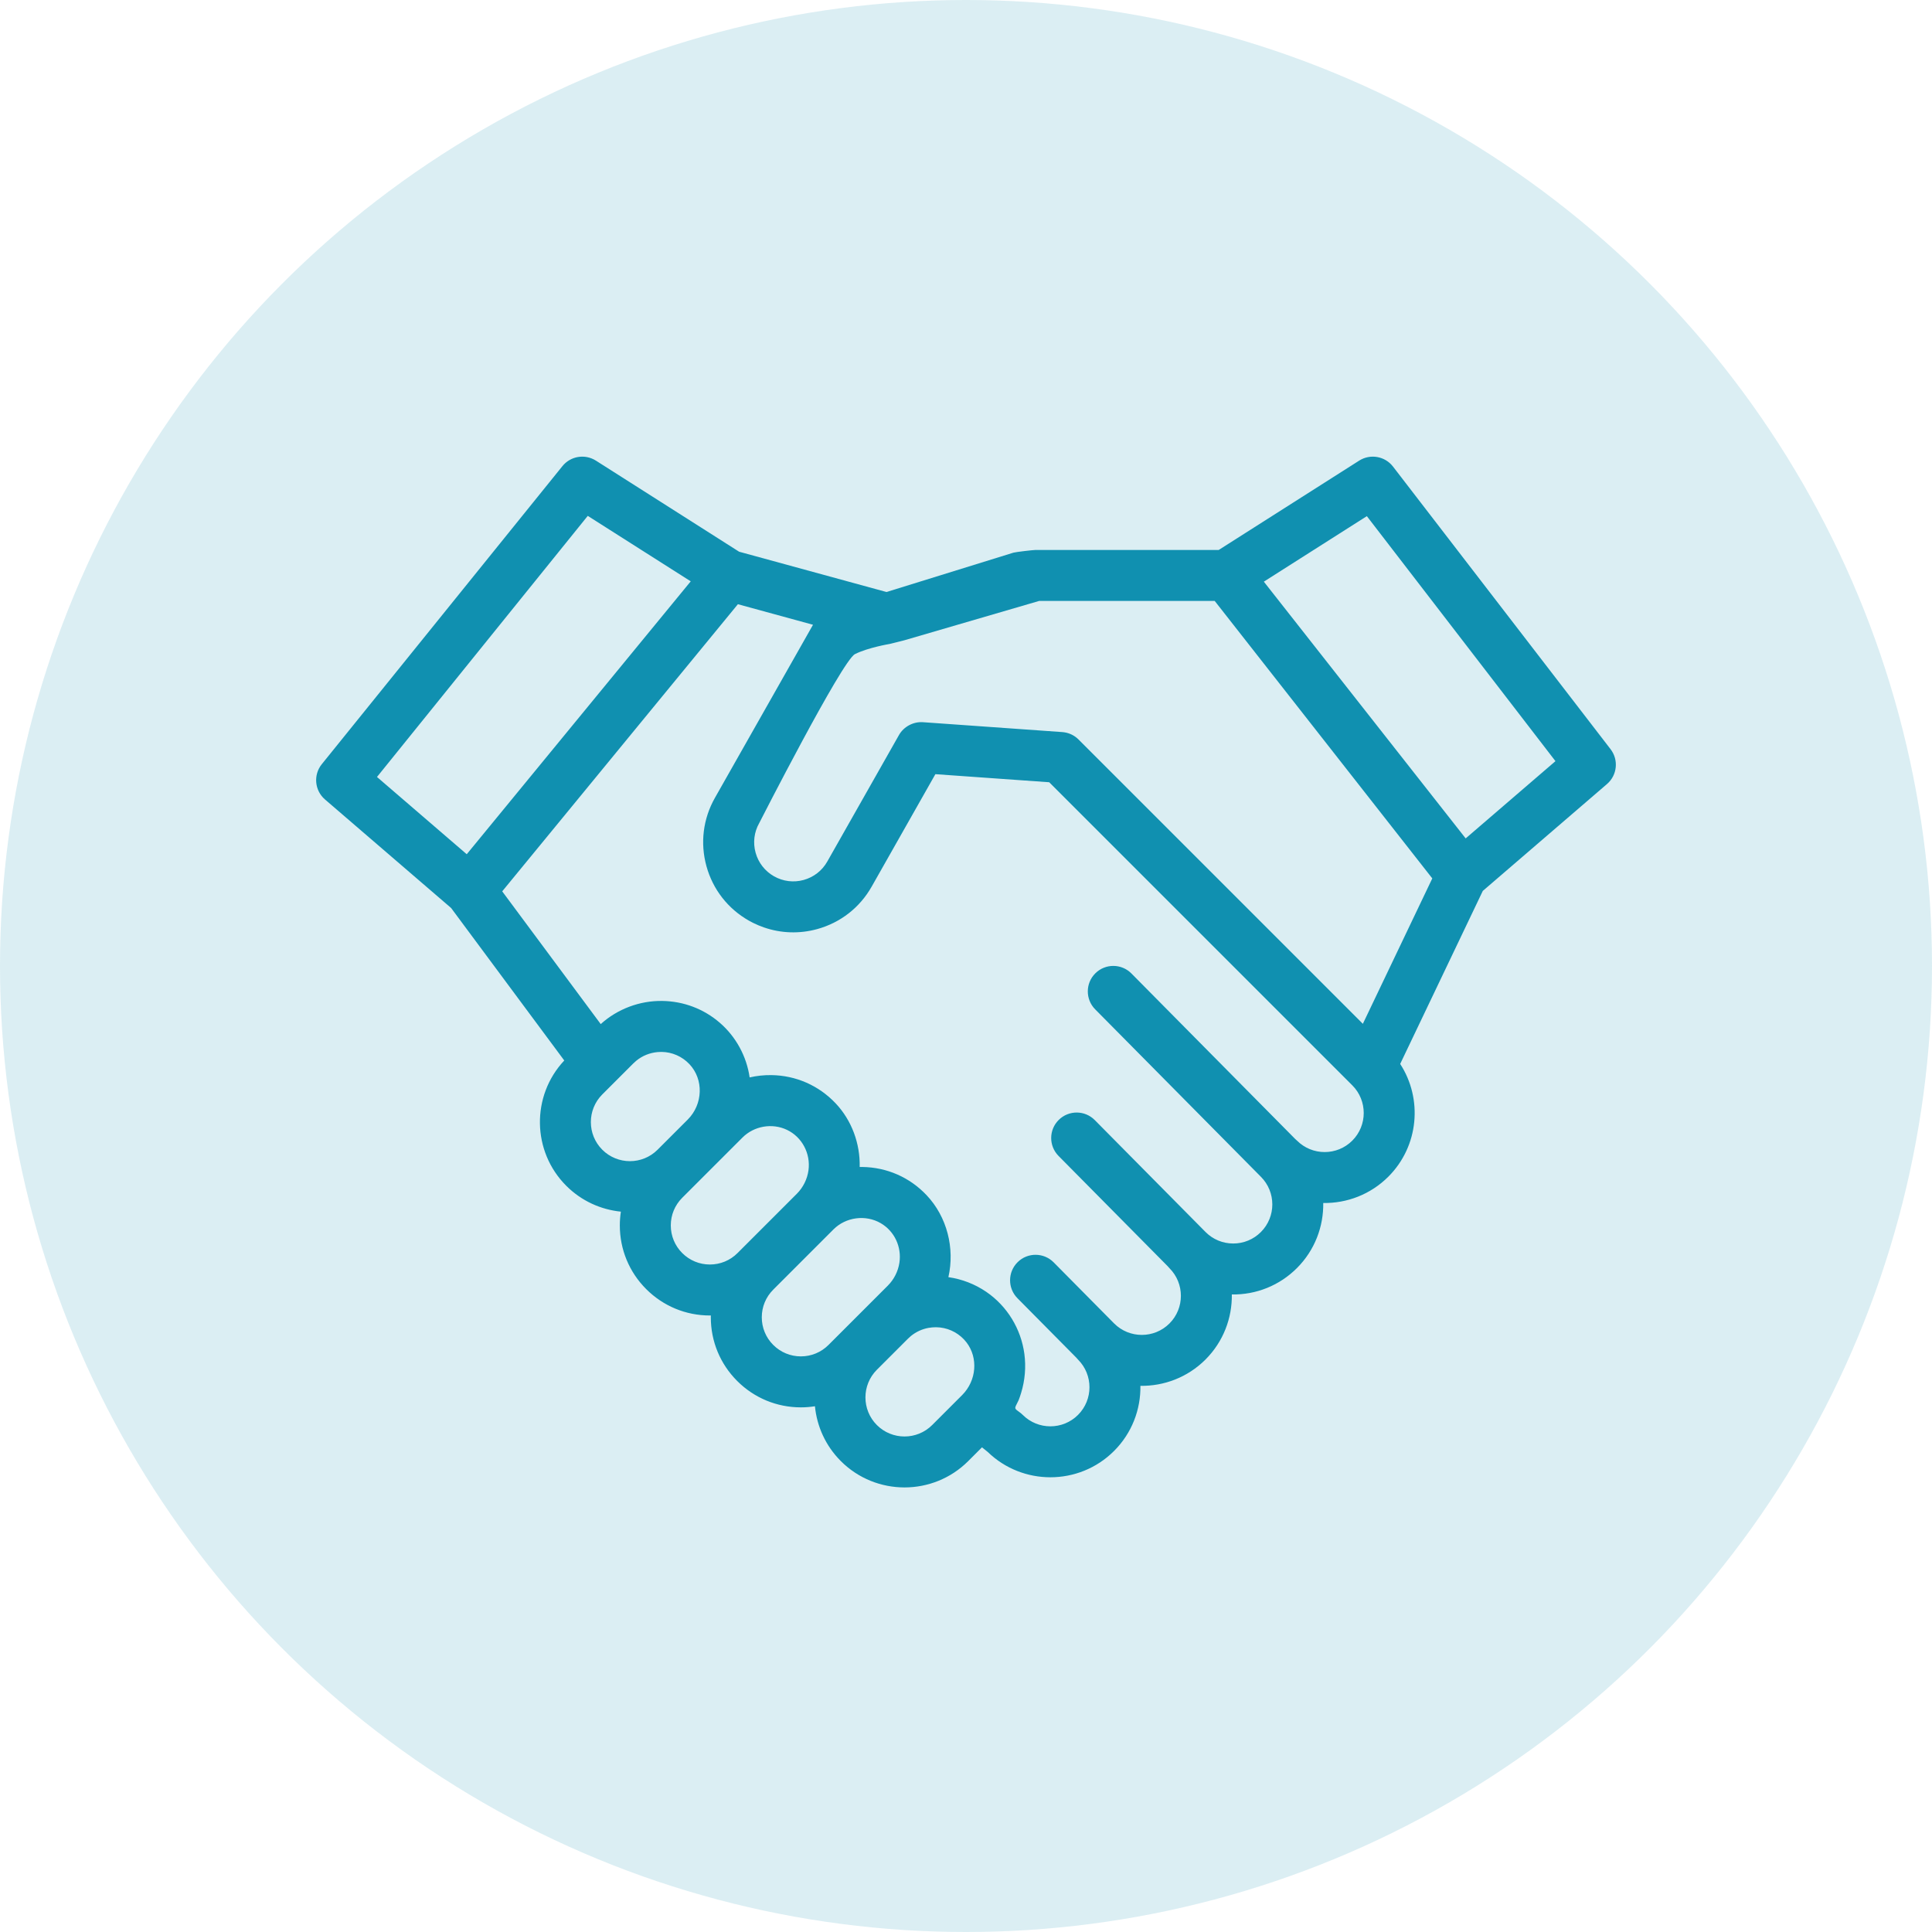
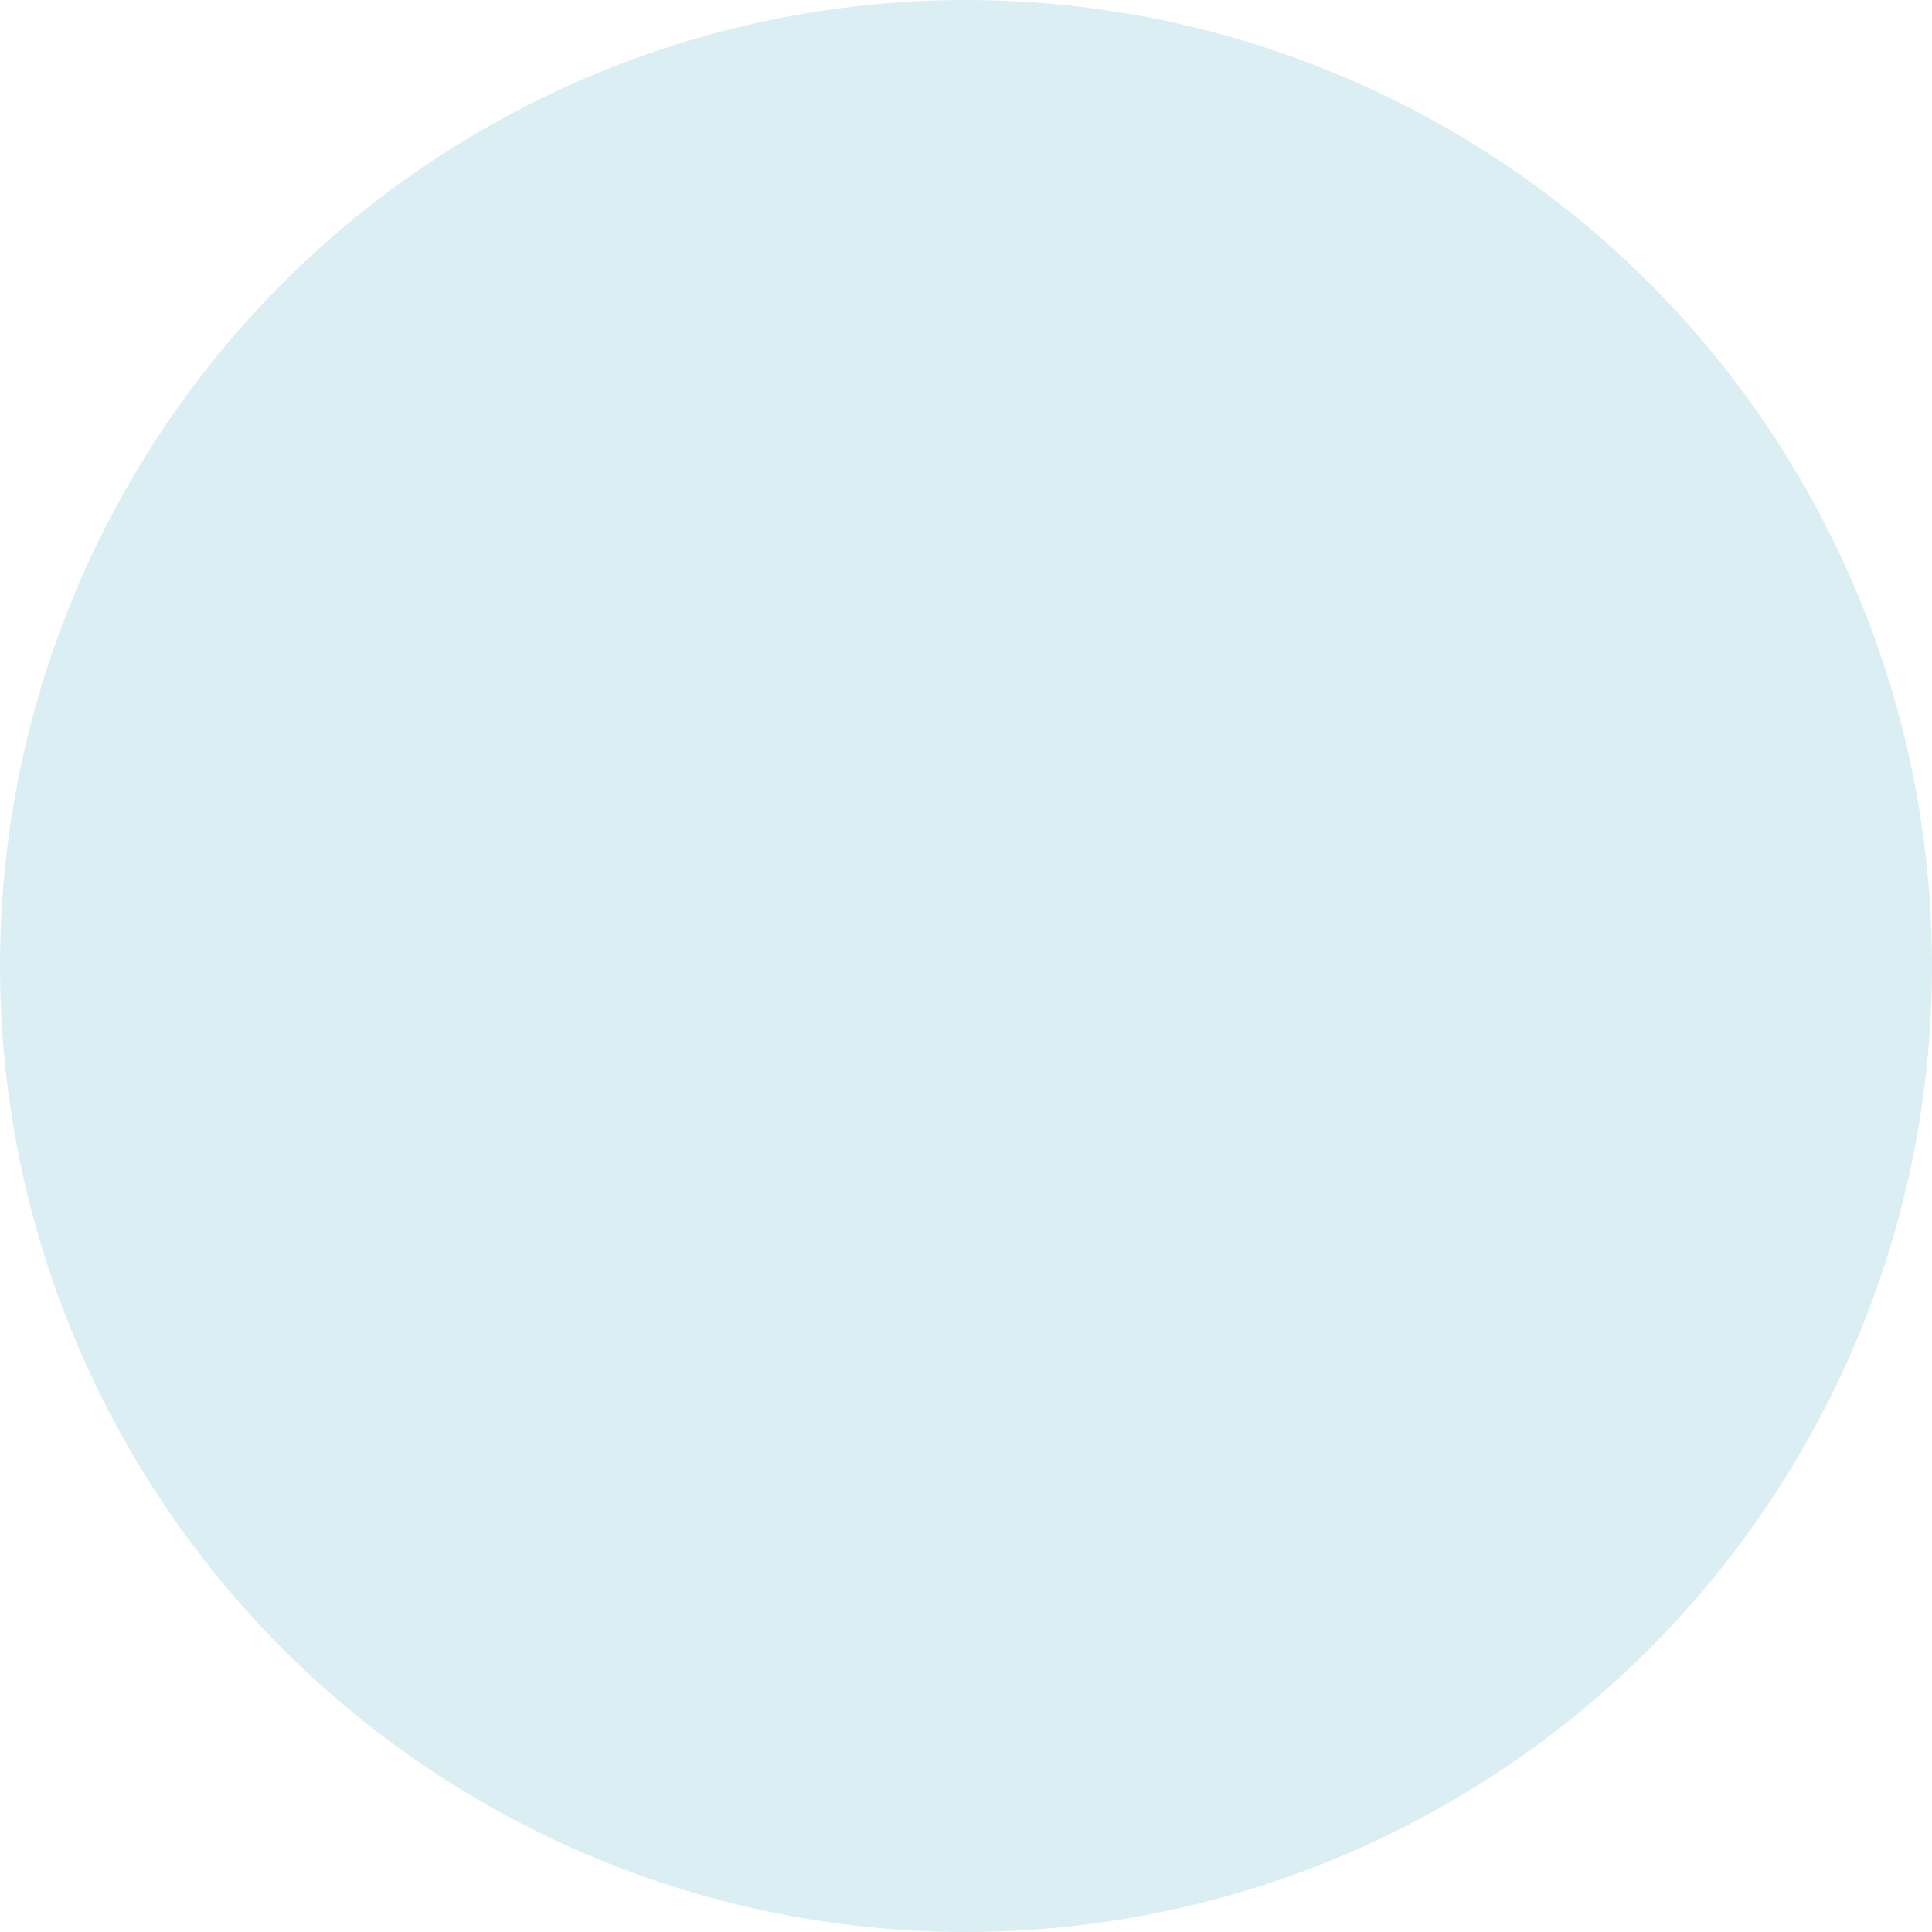
<svg xmlns="http://www.w3.org/2000/svg" width="165" height="165" viewBox="0 0 165 165" fill="none">
  <circle cx="82.5" cy="82.5" r="82.5" fill="#1090B0" fill-opacity="0.15" />
  <g clip-path="url(#clip0_17_377)">
    <path d="M137.548 63.982L118.969 39.849C118.282 38.956 117.028 38.736 116.077 39.34L104.082 46.969H88.438C88.235 46.969 86.748 47.142 86.553 47.199L75.709 50.56L63.123 47.118L50.894 39.34C49.959 38.746 48.727 38.947 48.032 39.81L27.483 65.263C26.744 66.177 26.866 67.513 27.757 68.279L38.528 77.548L48.19 90.57C45.364 93.58 45.419 98.329 48.36 101.27C49.663 102.572 51.32 103.308 53.025 103.479C52.966 103.865 52.935 104.258 52.935 104.656C52.935 106.71 53.736 108.642 55.188 110.094C56.641 111.547 58.573 112.348 60.627 112.348C60.655 112.348 60.682 112.346 60.709 112.345C60.709 112.398 60.706 112.449 60.706 112.502C60.706 114.556 61.506 116.488 62.959 117.941C64.412 119.393 66.344 120.194 68.398 120.194C68.804 120.194 69.205 120.161 69.599 120.1C69.766 121.81 70.504 123.475 71.811 124.783C73.31 126.283 75.28 127.032 77.25 127.032C79.219 127.032 81.189 126.283 82.689 124.783L83.865 123.607L84.359 124.005C85.846 125.445 87.777 126.165 89.708 126.165C91.678 126.165 93.647 125.416 95.146 123.916C96.677 122.385 97.426 120.366 97.395 118.356C99.403 118.387 101.424 117.638 102.954 116.109C104.483 114.579 105.232 112.561 105.203 110.552C107.295 110.585 109.28 109.782 110.762 108.3C112.292 106.77 113.041 104.75 113.01 102.741C115.021 102.771 117.039 102.023 118.57 100.492C121.181 97.881 121.518 93.844 119.581 90.864L126.636 76.088L137.243 66.96C138.12 66.205 138.253 64.898 137.548 63.982ZM50.197 44.057L58.991 49.648L39.861 72.954L32.196 66.356L50.197 44.057ZM51.438 93.469L54.092 90.815C54.173 90.735 54.257 90.659 54.344 90.588C54.863 90.164 55.491 89.912 56.157 89.852C56.175 89.85 56.195 89.85 56.214 89.849C56.308 89.841 56.403 89.836 56.499 89.837C57.408 89.85 58.254 90.222 58.88 90.883C60.11 92.183 60.044 94.307 58.733 95.618L56.159 98.191C54.858 99.493 52.74 99.493 51.438 98.191C50.136 96.889 50.136 94.771 51.438 93.469ZM58.266 107.016C57.635 106.386 57.288 105.547 57.288 104.656C57.288 103.764 57.635 102.925 58.266 102.294L63.413 97.148C64.398 96.162 65.948 95.892 67.208 96.493C68.507 97.112 69.238 98.522 69.048 99.94C68.946 100.697 68.594 101.41 68.053 101.952L62.988 107.016C62.358 107.647 61.519 107.994 60.627 107.994C59.736 107.994 58.897 107.647 58.266 107.016ZM66.037 114.862C65.406 114.232 65.059 113.393 65.059 112.502C65.059 111.61 65.406 110.772 66.037 110.141L71.183 104.994C72.237 103.941 73.928 103.714 75.219 104.465C76.398 105.151 77.015 106.497 76.813 107.839C76.702 108.577 76.351 109.27 75.823 109.798L70.759 114.862C70.128 115.493 69.29 115.84 68.398 115.84C67.506 115.84 66.668 115.493 66.037 114.862ZM74.888 121.705C73.587 120.403 73.587 118.285 74.888 116.983L77.543 114.329C77.623 114.249 77.707 114.173 77.793 114.102C77.796 114.101 77.797 114.099 77.799 114.097C78.231 113.747 78.738 113.512 79.279 113.41C79.292 113.408 79.305 113.406 79.318 113.404C79.411 113.388 79.506 113.374 79.6 113.366C79.639 113.362 79.677 113.362 79.716 113.36C79.794 113.355 79.871 113.35 79.949 113.351C80.858 113.364 81.704 113.735 82.331 114.397C82.408 114.478 82.48 114.563 82.546 114.65C83.547 115.959 83.412 117.902 82.17 119.145L79.61 121.705C78.308 123.007 76.19 123.006 74.888 121.705ZM115.491 97.414C114.19 98.716 112.072 98.716 110.77 97.414C110.723 97.367 110.673 97.323 110.622 97.281L96.627 83.138C95.781 82.284 94.403 82.277 93.548 83.123C92.694 83.968 92.687 85.346 93.532 86.201L107.679 100.495C107.681 100.497 107.682 100.498 107.684 100.5C108.986 101.802 108.986 103.92 107.684 105.222C107.053 105.853 106.215 106.2 105.323 106.2C104.43 106.2 103.592 105.853 102.962 105.222L93.498 95.66C92.653 94.806 91.275 94.799 90.421 95.644C89.566 96.49 89.56 97.868 90.405 98.722L99.724 108.138C99.771 108.197 99.822 108.254 99.876 108.308C101.178 109.61 101.178 111.729 99.876 113.03C98.574 114.332 96.455 114.331 95.153 113.029L89.988 107.81C89.142 106.956 87.764 106.948 86.91 107.794C86.055 108.639 86.049 110.017 86.894 110.872L91.915 115.944C91.962 116.004 92.013 116.061 92.068 116.115C93.37 117.417 93.37 119.536 92.068 120.837C90.766 122.14 88.648 122.139 87.347 120.837C87.197 120.688 87.021 120.572 86.853 120.444C86.711 120.335 86.674 120.26 86.745 120.087C86.817 119.912 86.924 119.753 86.996 119.577C87.076 119.381 87.14 119.178 87.203 118.975C87.536 117.9 87.635 116.743 87.485 115.627C87.197 113.485 86.019 111.552 84.234 110.33C83.269 109.67 82.153 109.237 80.996 109.074C81.557 106.602 80.883 103.92 79.132 102.07C77.691 100.547 75.744 99.693 73.65 99.664C73.573 99.663 73.497 99.663 73.42 99.664C73.467 97.665 72.74 95.68 71.362 94.224C69.92 92.701 67.973 91.847 65.88 91.818C65.257 91.809 64.629 91.876 64.022 92.015C63.763 90.212 62.855 88.544 61.478 87.351C60.111 86.167 58.391 85.51 56.559 85.484C54.631 85.456 52.736 86.168 51.304 87.461L42.891 76.124L63.019 51.602L69.434 53.357L61.056 68.141C60.043 69.928 59.787 72.003 60.335 73.983C60.883 75.964 62.169 77.612 63.956 78.625C64.068 78.688 64.181 78.748 64.295 78.806C64.304 78.81 64.312 78.814 64.321 78.819C64.622 78.969 64.931 79.097 65.245 79.206C66.704 79.711 68.28 79.766 69.8 79.346C71.78 78.798 73.428 77.512 74.441 75.725L79.885 66.117L89.606 66.807L115.492 92.692C116.793 93.994 116.793 96.112 115.491 97.414ZM116.393 87.437L92.109 63.154C92.064 63.108 92.016 63.064 91.966 63.022C91.616 62.731 91.182 62.555 90.725 62.522L78.822 61.678C77.999 61.621 77.181 62.059 76.775 62.776L70.653 73.579C70.214 74.355 69.498 74.913 68.639 75.151C67.78 75.389 66.879 75.277 66.102 74.838C65.327 74.398 64.769 73.682 64.531 72.823C64.293 71.963 64.403 71.062 64.844 70.287C64.844 70.287 71.912 56.425 73.015 55.865C74.119 55.306 75.99 54.994 75.99 54.994L77.237 54.682L88.75 51.322H103.74L122.323 75.019L116.393 87.437ZM125.174 71.603L107.936 49.676L116.734 44.081L132.842 65.005L125.174 71.603Z" fill="#1090B0" />
  </g>
  <defs>
    <clipPath id="clip0_17_377">
-       <rect width="111" height="90.032" fill="white" transform="translate(27 38)" />
-     </clipPath>
+       </clipPath>
  </defs>
</svg>